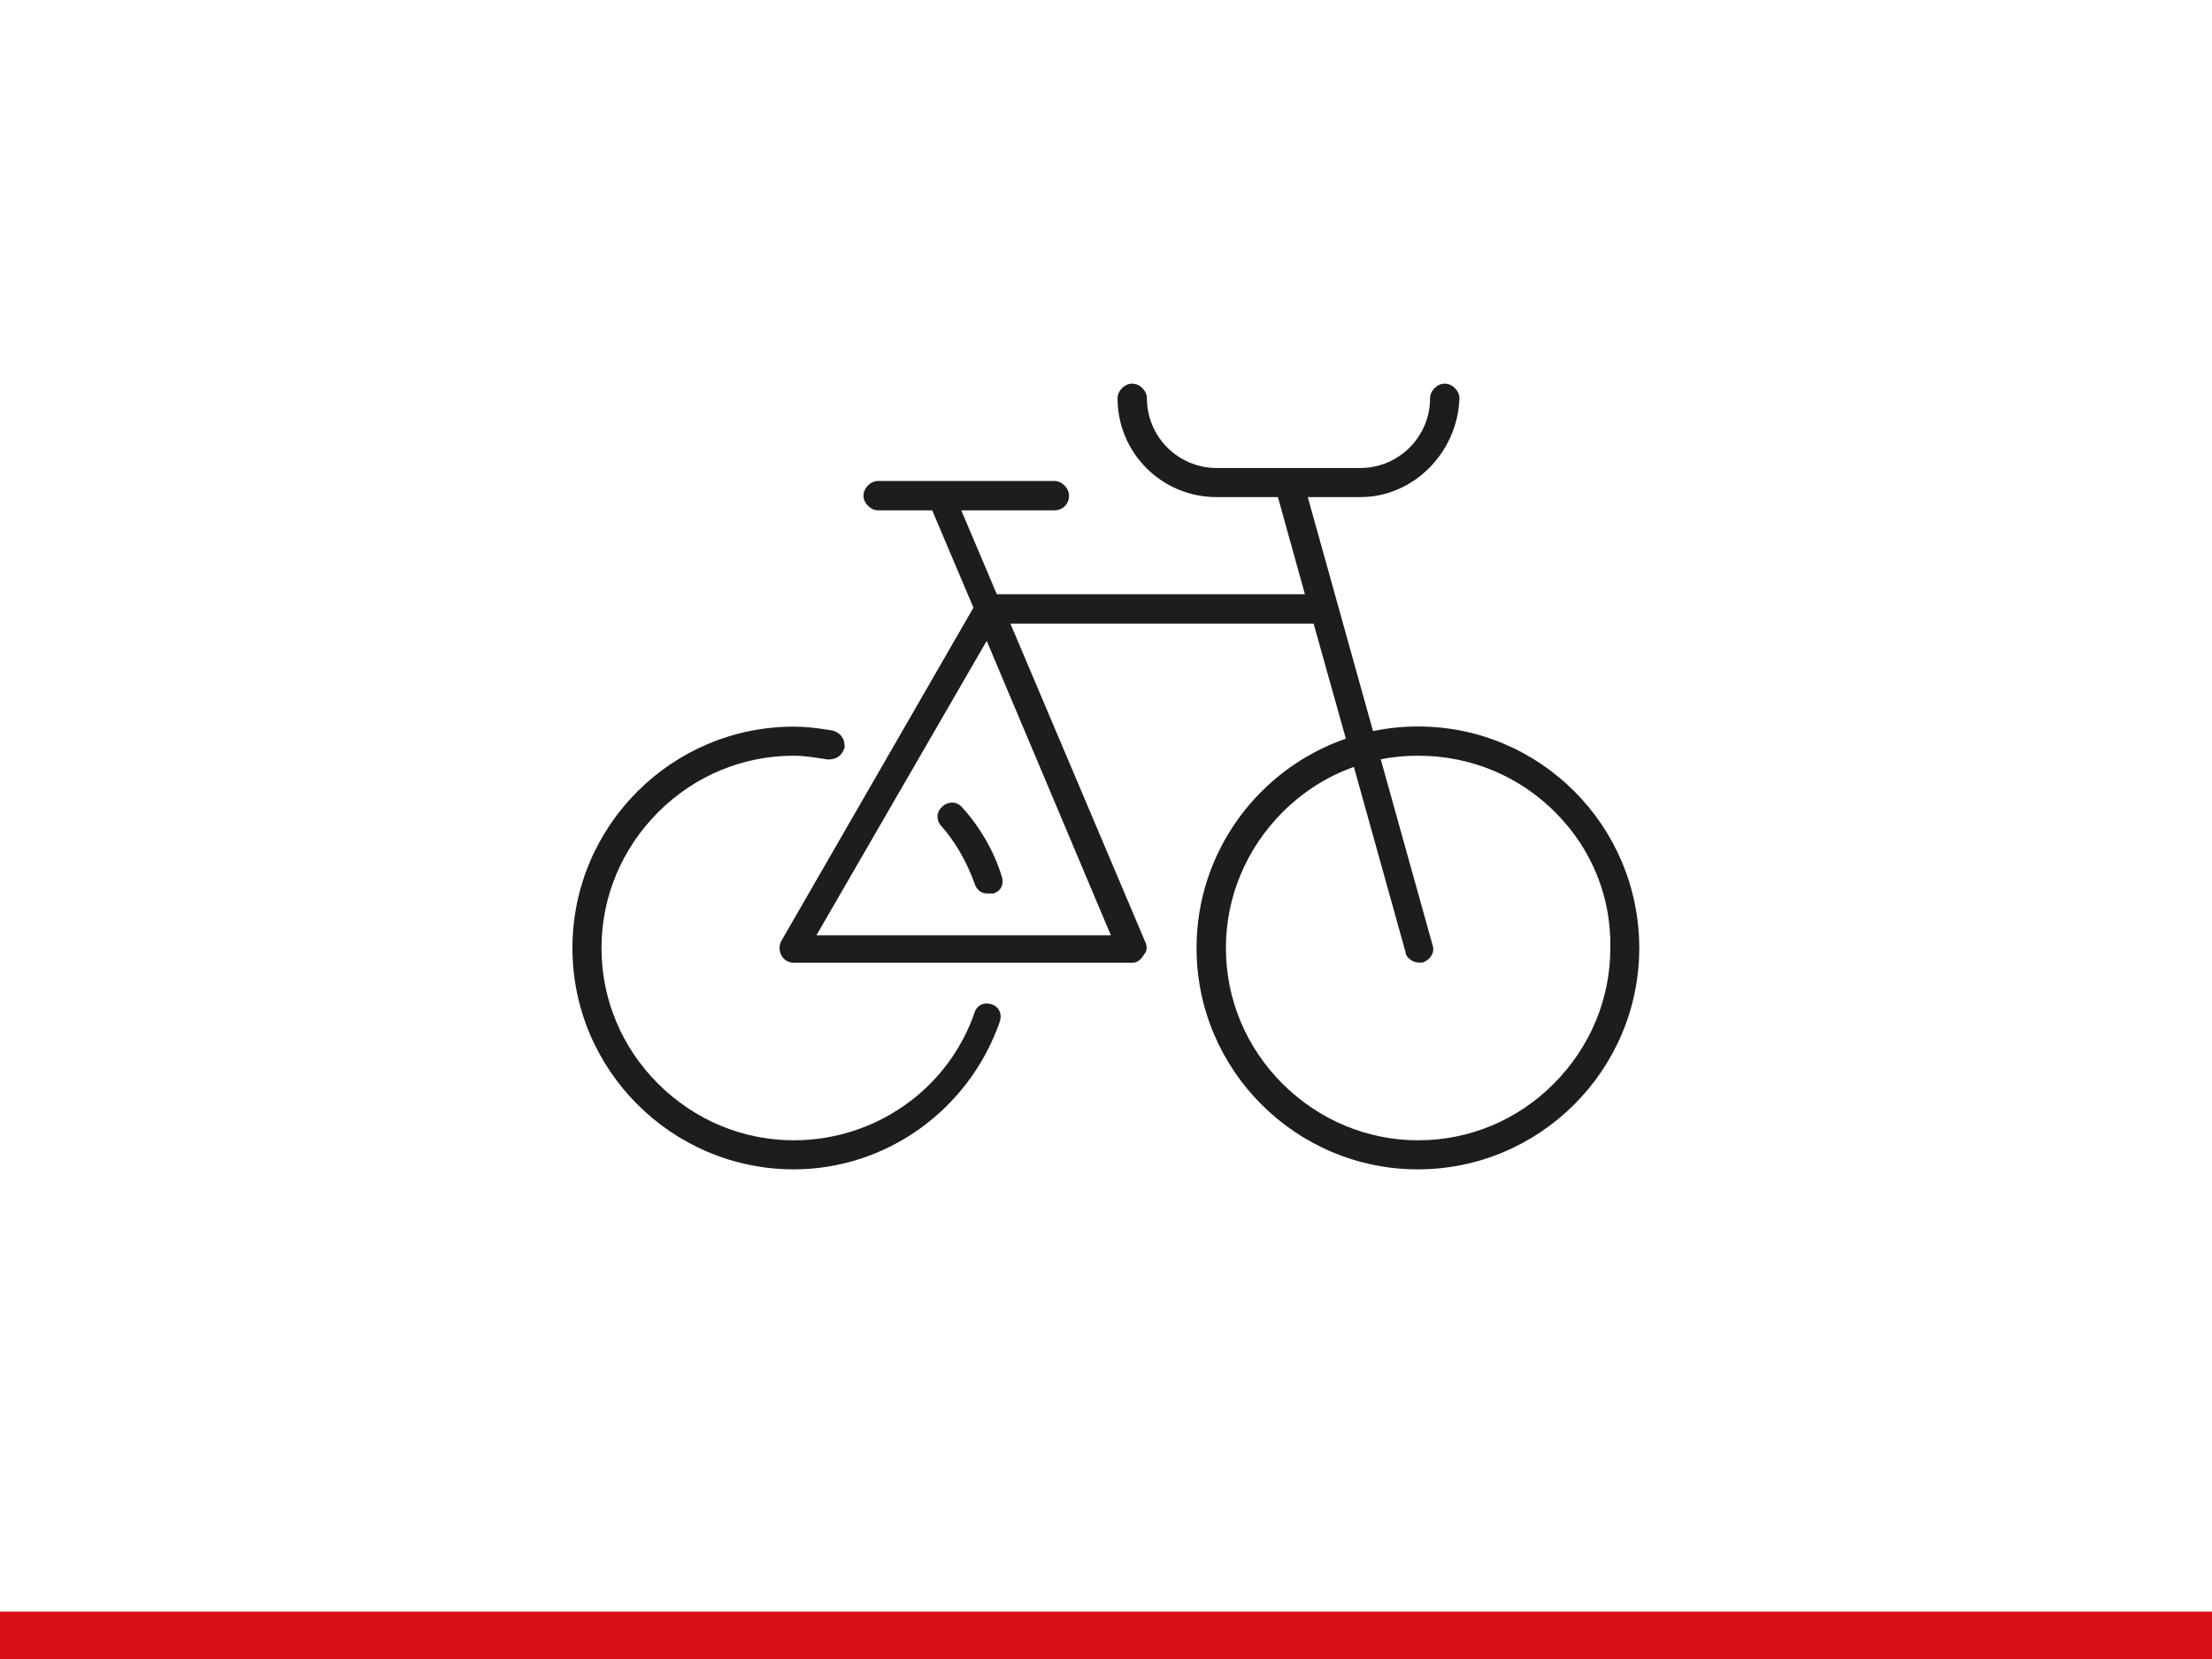
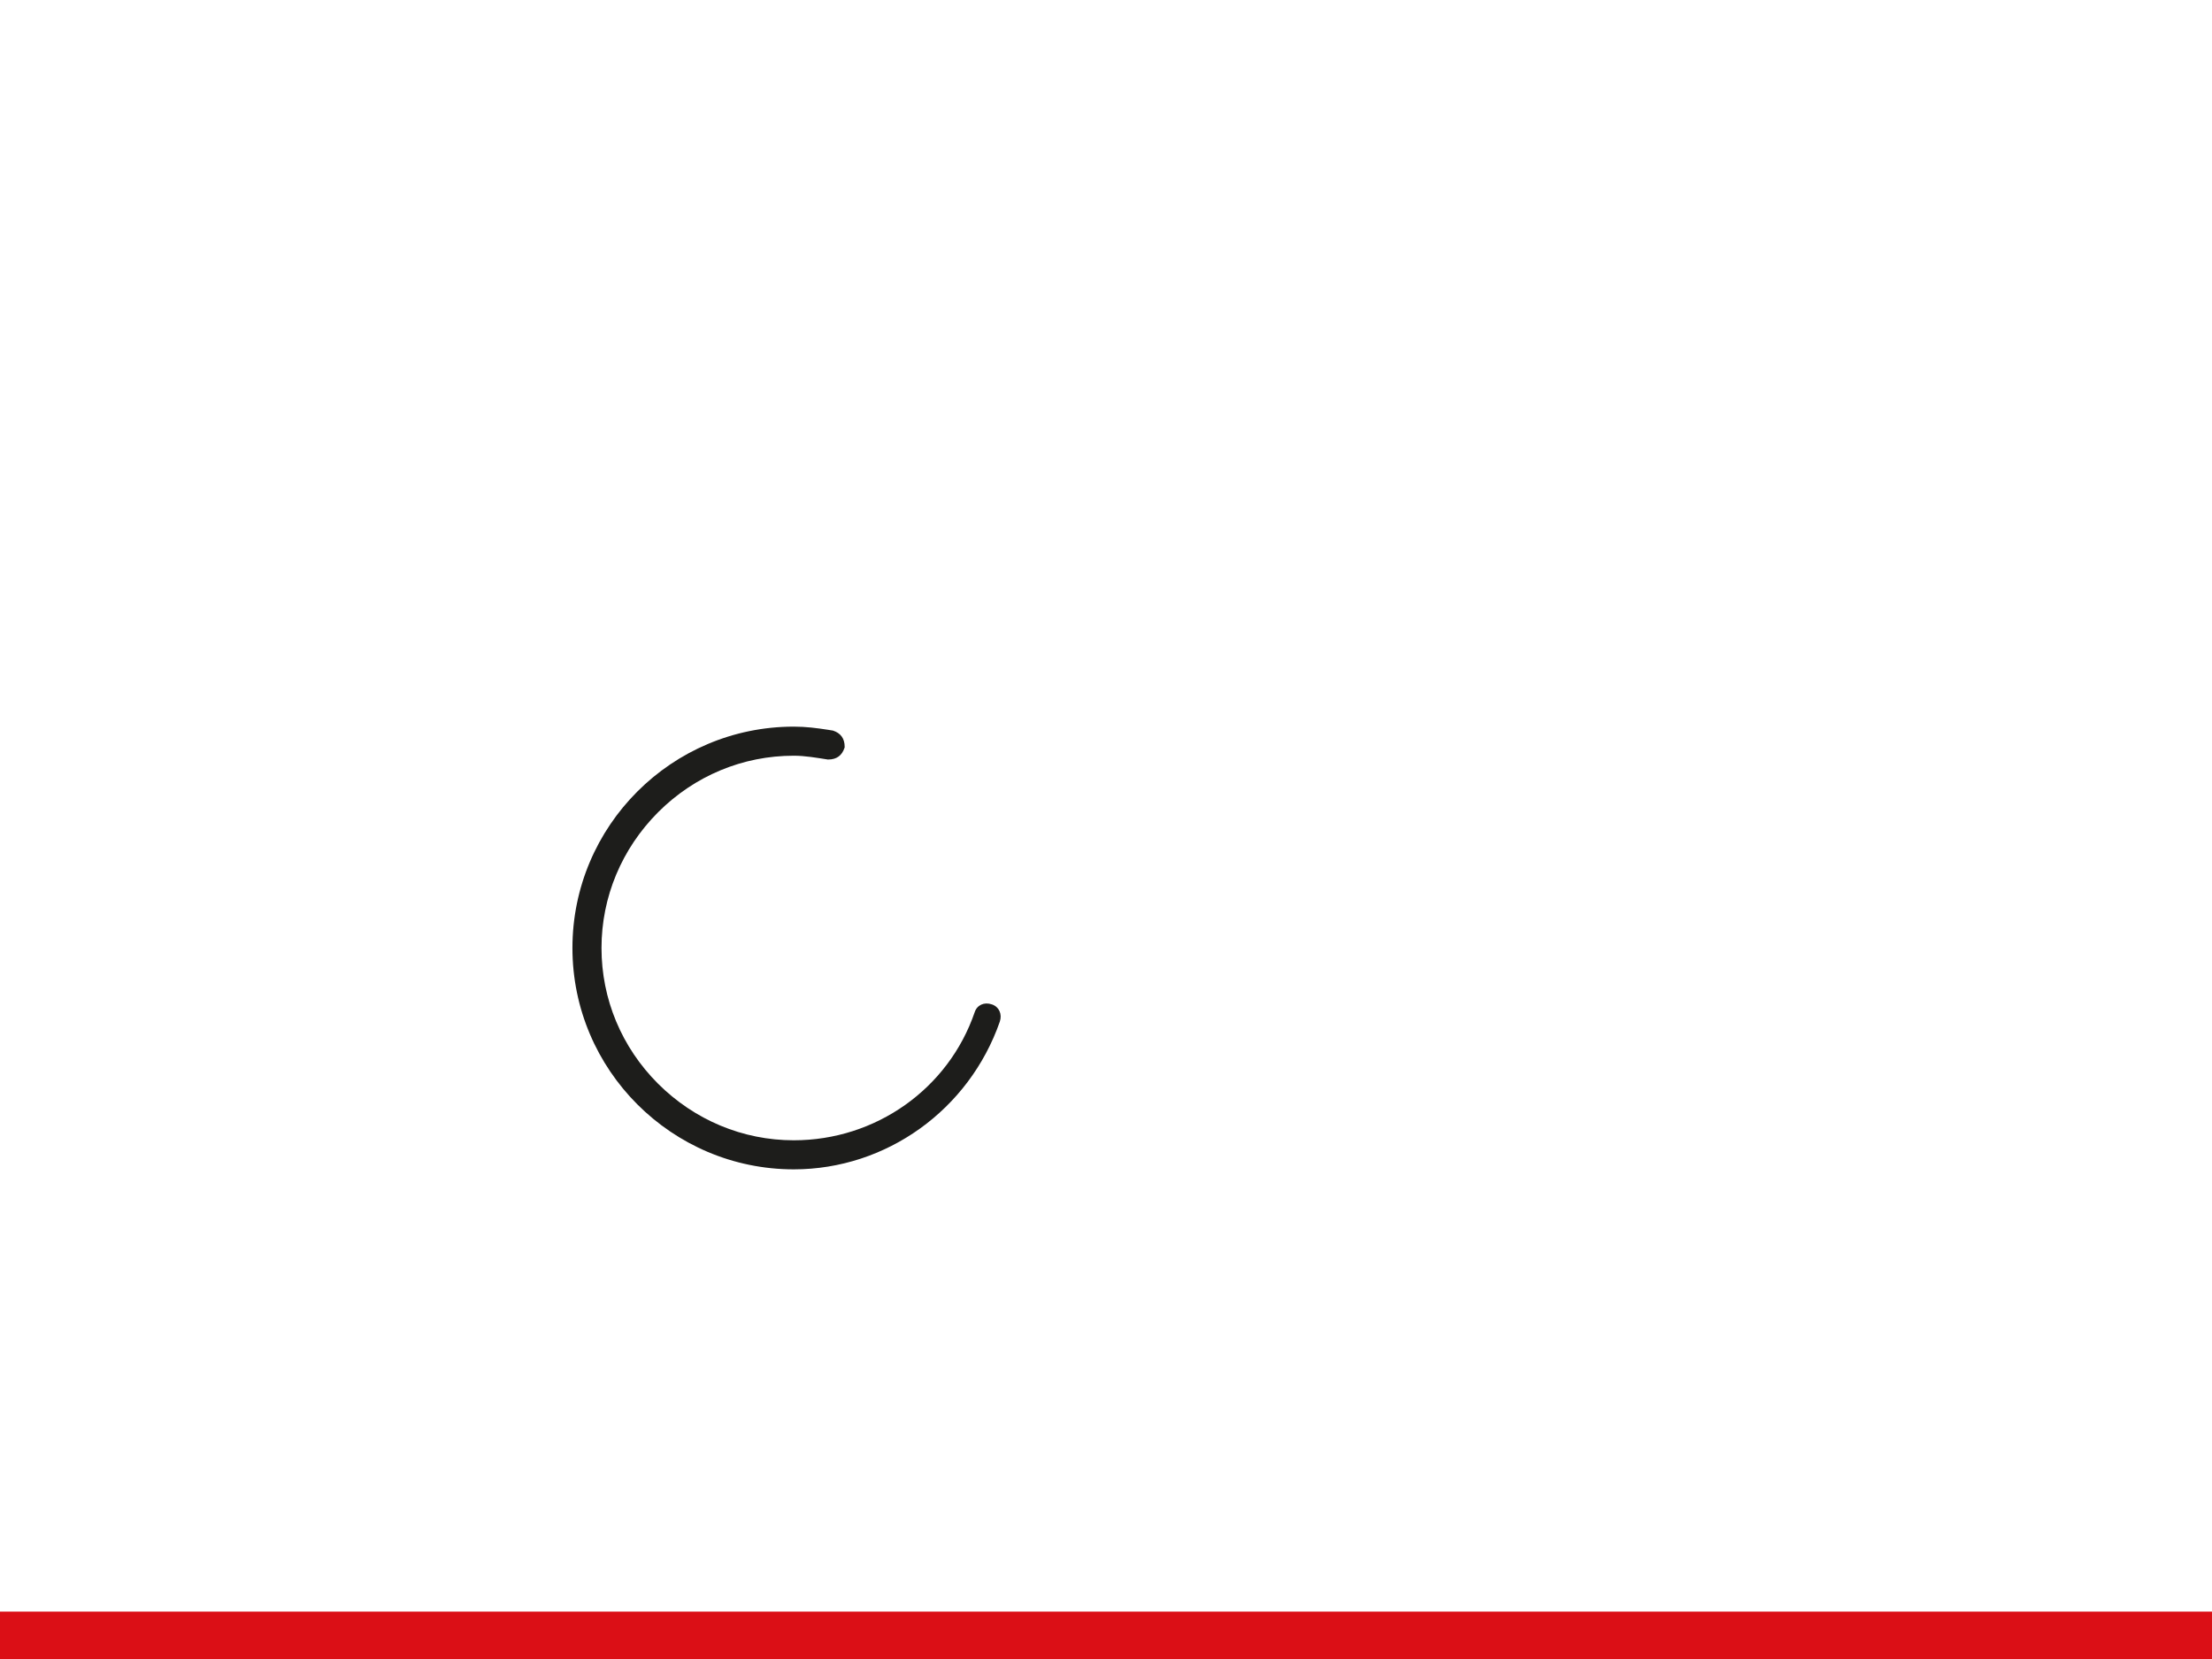
<svg xmlns="http://www.w3.org/2000/svg" version="1.1" id="Ebene_1" x="0px" y="0px" viewBox="0 0 1400 1050" style="enable-background:new 0 0 1400 1050;" xml:space="preserve">
  <style type="text/css">
	.st0{fill:#DB0F16;}
	.st1{fill:#1D1D1B;}
</style>
  <rect y="1020" class="st0" width="1400" height="30" />
  <g>
-     <path class="st1" d="M634,554.6c-4.8-15.6-13.3-30.5-24.5-43c-1.5-2-3.6-3.3-6.1-3.6c-2.3-0.2-4.8,0.6-6.4,2c-2,1.5-3.3,3.6-3.6,6   c-0.2,2.4,0.6,4.9,2.1,6.5c8.9,9.9,16.3,22.7,21.4,36.9c1.3,3.9,4.2,6.1,7.9,6.1h4l0.3-0.1c2.2-0.8,4-2.3,4.9-4.5   C634.7,559.1,634.8,556.7,634,554.6z" />
    <path class="st1" d="M627.8,635.7c-4.9-1.7-9.4,0.4-10.9,4.9c-16.6,48.5-62.6,81.1-114.5,81.1c-32.3,0-62.8-12.8-85.9-35.8   c-23.1-23.1-35.8-53.6-35.8-85.9c0-32.3,12.8-62.8,35.8-85.9c23.1-23.1,53.6-35.8,85.9-35.8c7.1,0,14.4,1.3,21.5,2.4h0.3   c5.3,0,8.7-2.5,10.3-7.4l0.1-0.3v-0.3c0-5.3-2.5-8.7-7.4-10.3l-3.1-0.5c-7.2-1.1-14-2-21.7-2c-77.3,0-140.1,62.9-140.1,140.1   s62.9,140.1,140.1,140.1c58.5,0,110.9-37.6,130.4-93.5C634.4,641.8,632.3,637.2,627.8,635.7z" />
-     <path class="st1" d="M897.6,459.8c-9.8,0-19.4,1-28.6,2.9l-41.3-148.1h33.5c33.2,0,61.3-28,62.5-62.5c0-4.8-4.5-9.3-9.3-9.3   s-9.3,4.5-9.3,9.3c0,24.3-19.8,44.1-44.1,44.1h-91c-24.3,0-44.1-19.8-44.1-44.1c0-4.8-4.5-9.3-9.3-9.3s-9.3,4.5-9.3,9.3   c0,34.5,28,62.5,62.5,62.5h39l17.1,61.5H630.9l-22.5-53.1h58.9c4.6,0,9.3-3.2,9.3-9.3c0-4.8-4.5-9.3-9.3-9.3H555.8   c-4.8,0-9.3,4.5-9.3,9.3s4.5,9.3,9.3,9.3H590l26.1,61.6L494.6,595.4l-0.1,0.1c-1.5,3-1.5,6,0,9.1c1.5,2.9,4.5,4.7,7.8,4.7h214.5   c3.5,0,5.4-2.2,7.6-5.6c1.7-1.9,1.8-5,0.2-8.1l-85.1-200.9h191.9l20.4,72.8c-54.9,19-94.5,71.2-94.5,132.5   c0,77.3,62.9,140.1,140.1,140.1s140.1-62.9,140.1-140.1S974.9,459.8,897.6,459.8z M897.6,721.7c-32.3,0-62.8-12.8-85.9-35.8   c-23.1-23.1-35.8-53.6-35.8-85.9c0-32.3,12.8-62.8,35.8-85.9c13-13,28.4-22.8,45.2-28.7l32.7,117.3c0.2,3.7,5,6.5,8,6.5h2.7   l0.3-0.1c2.2-0.8,4.1-2.2,5.3-4.2c1.3-2.1,1.6-4.5,0.8-6.7l-32.8-117.6c7.7-1.6,15.6-2.3,23.7-2.3c33.3,0,64.4,13,87.5,36.6   c22.6,23,34.7,53.2,34.1,85.1c0,32.3-12.8,62.8-35.8,85.9C960.4,709,929.9,721.7,897.6,721.7z M624.5,405.6L703.1,592H516.7   L624.5,405.6z" />
  </g>
</svg>